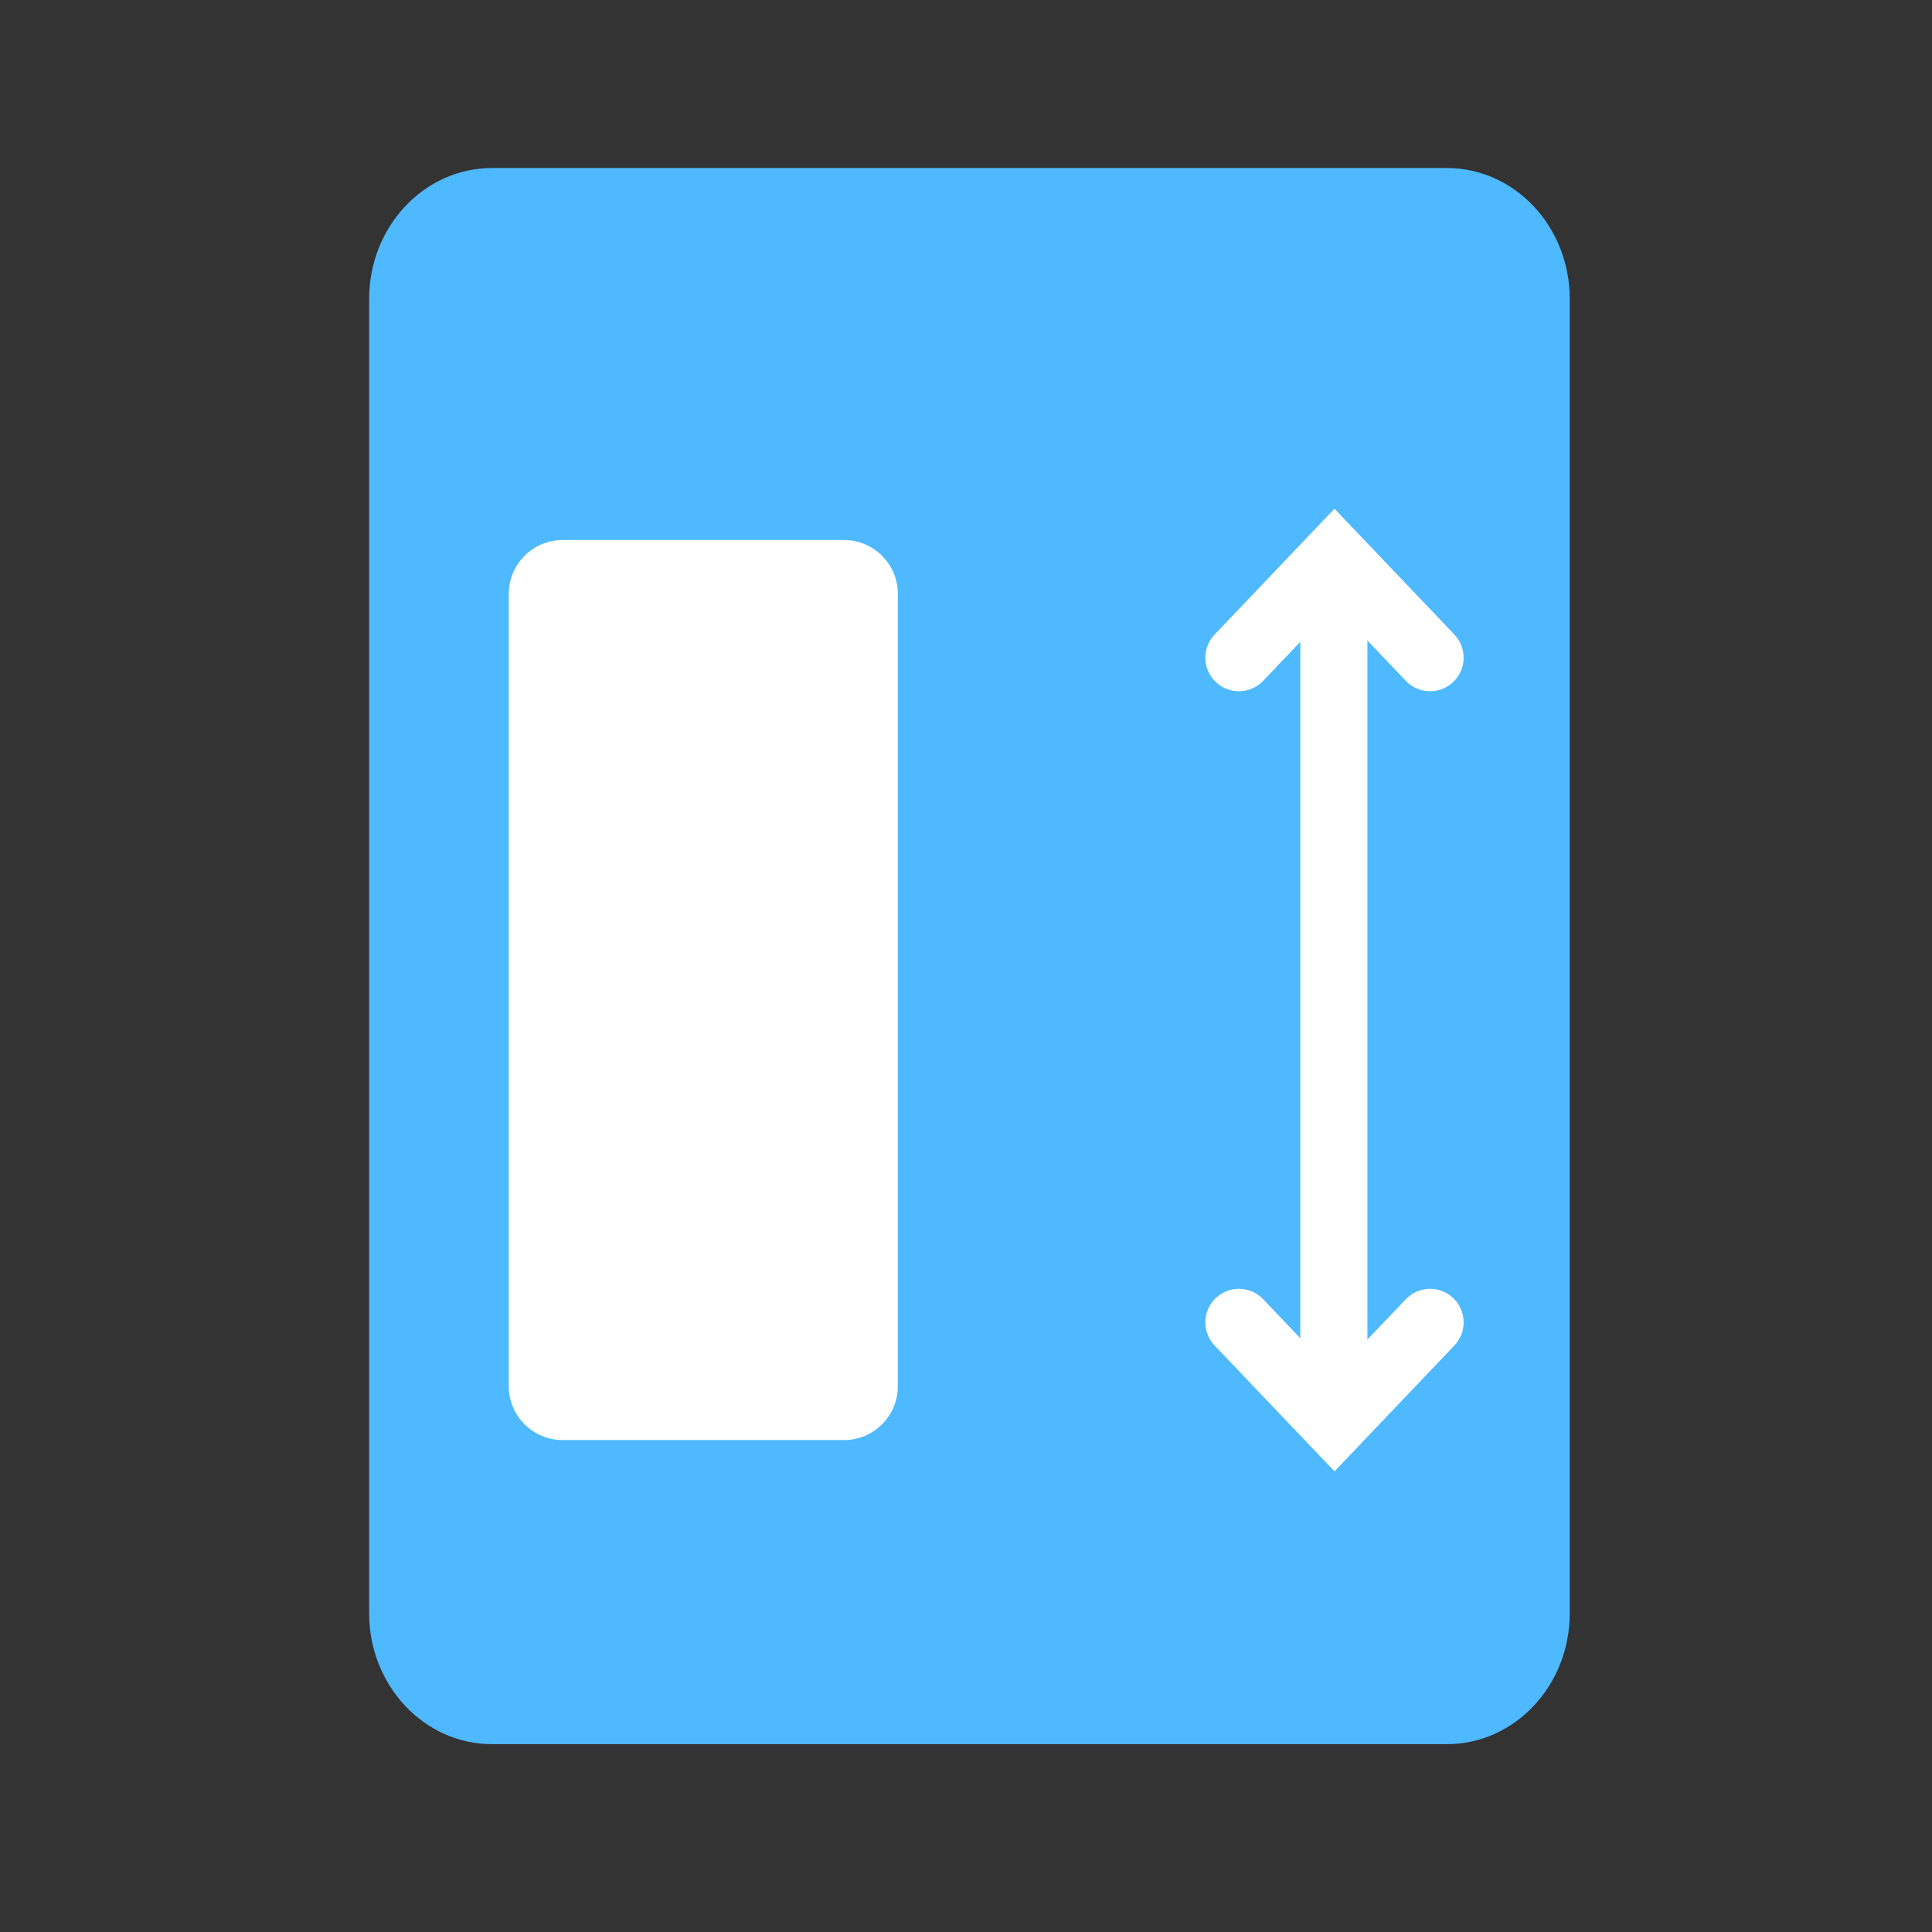
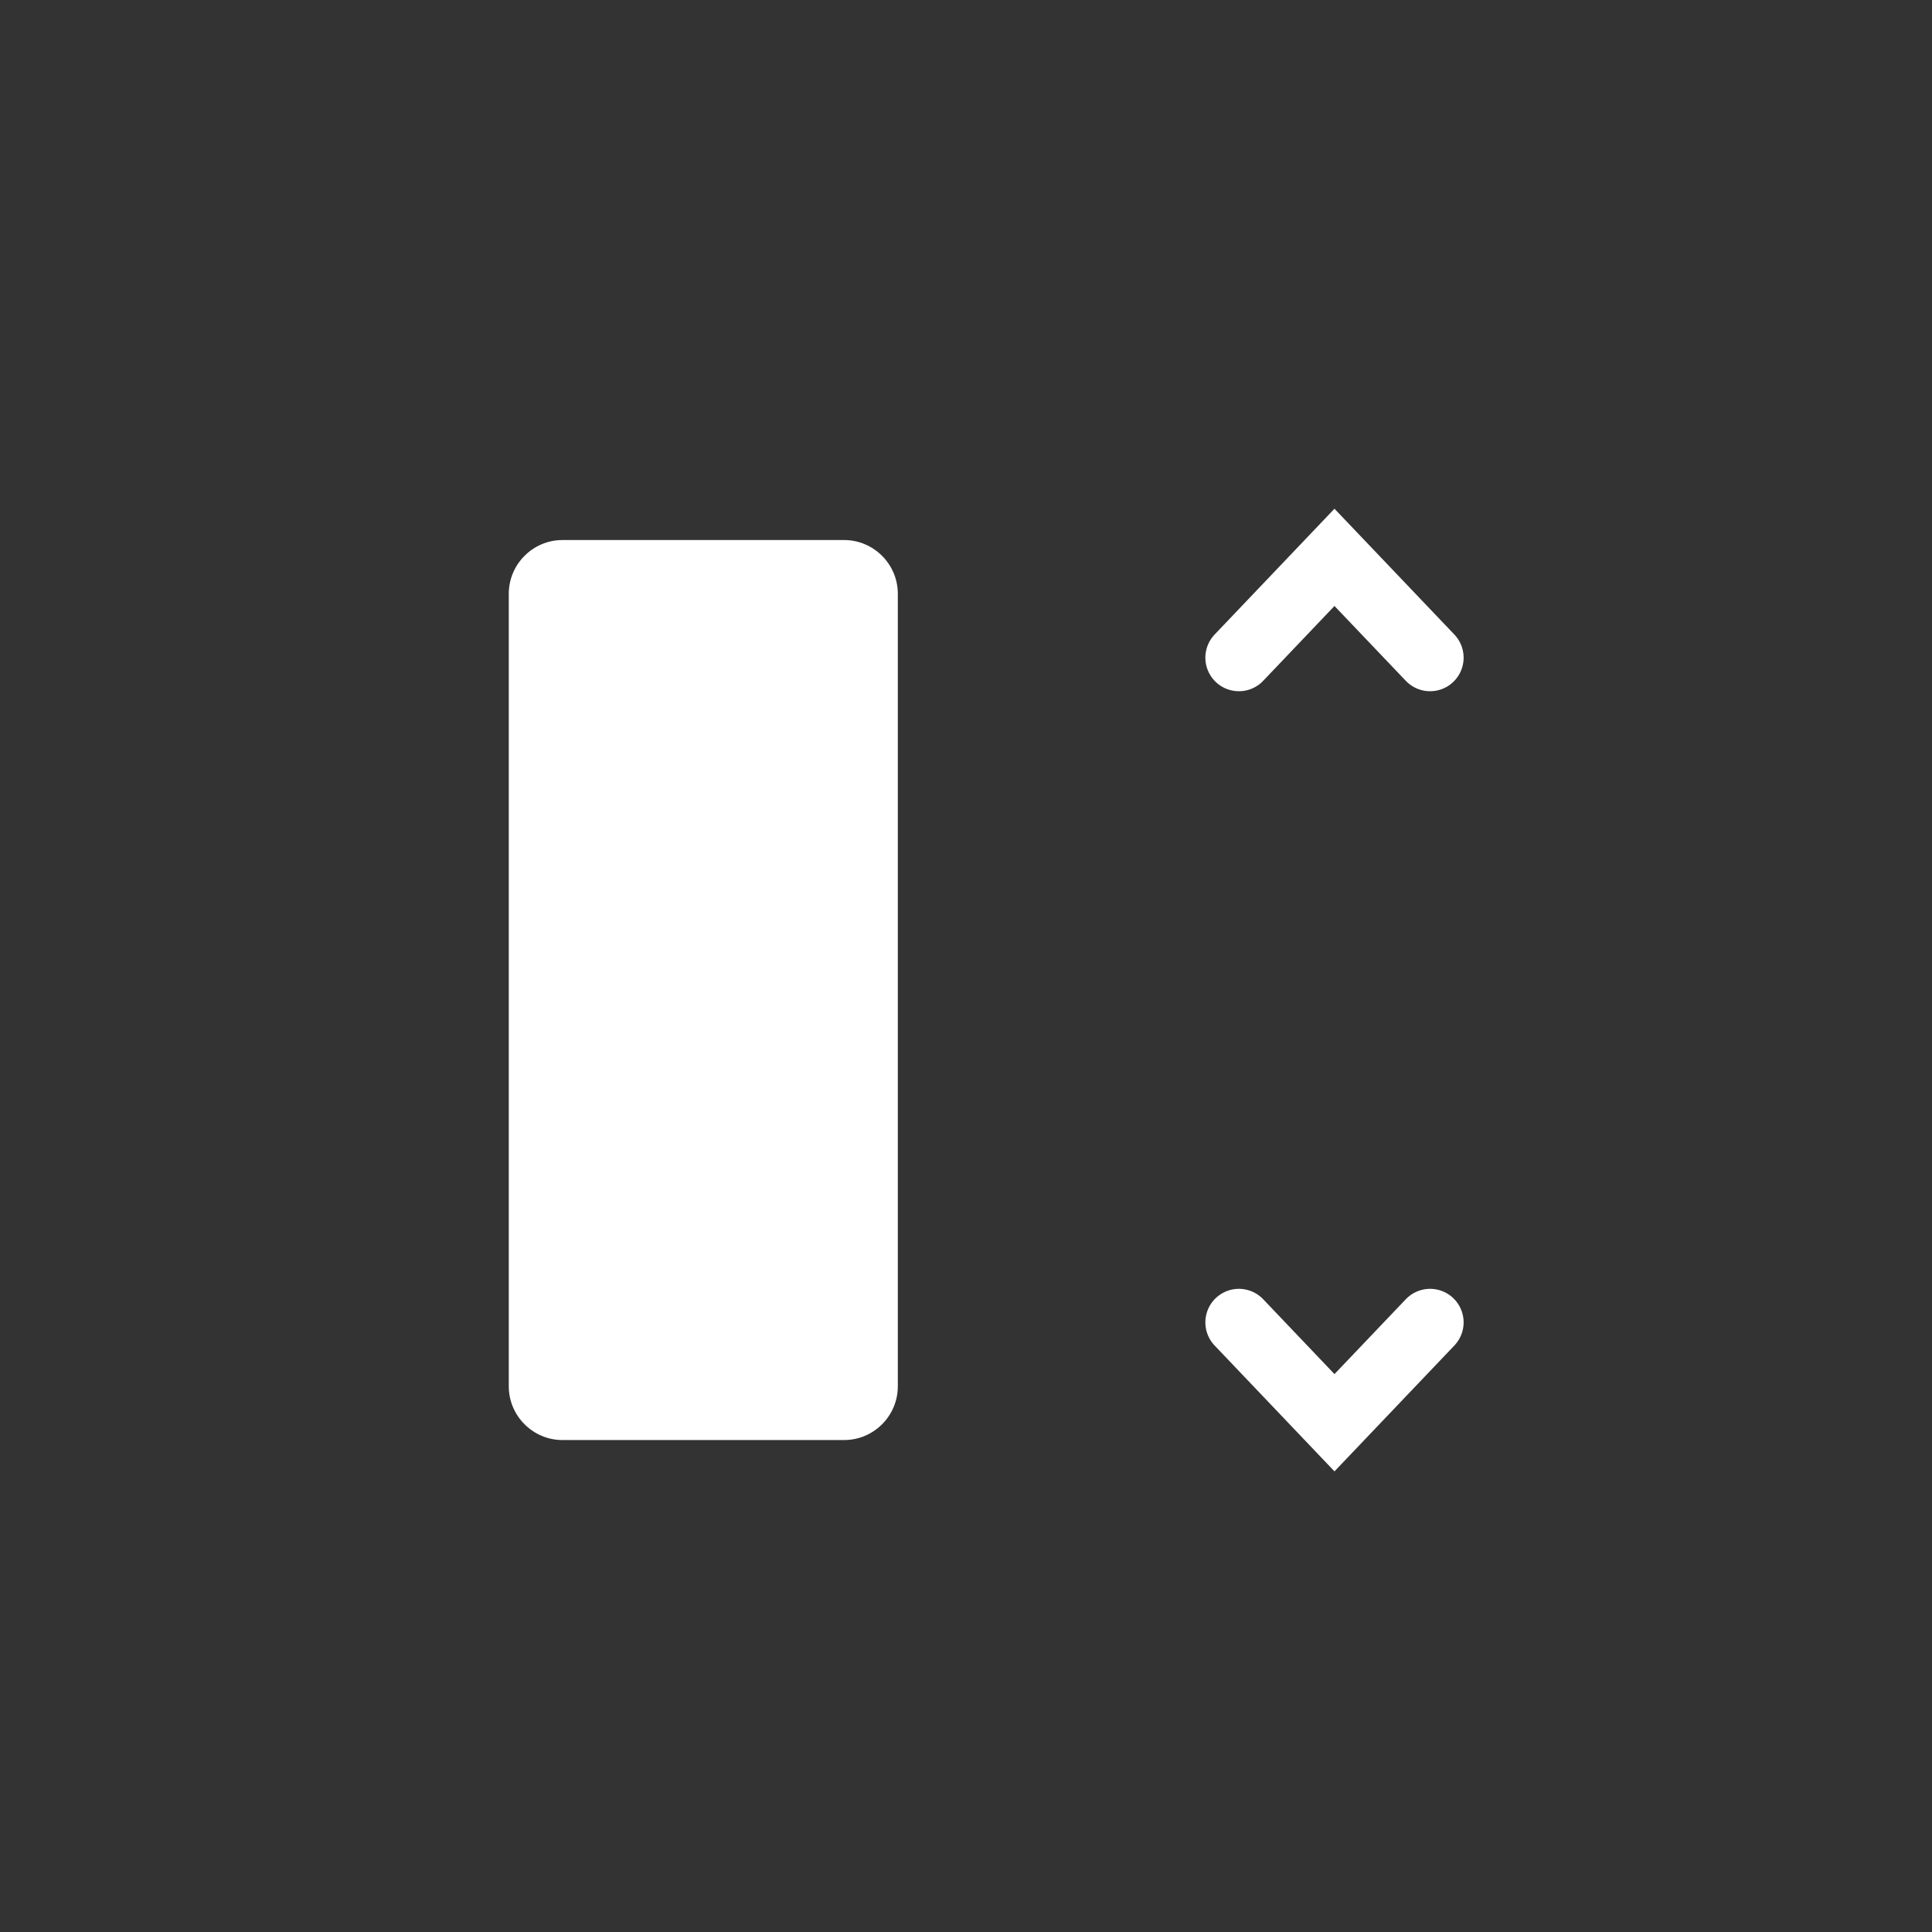
<svg xmlns="http://www.w3.org/2000/svg" version="1.1" id="Layer_1" x="0px" y="0px" width="72px" height="72px" viewBox="0 0 72 72" enable-background="new 0 0 72 72" xml:space="preserve">
  <rect x="0" y="0" width="72" height="72" fill="#333333" stroke="none" />
-   <path fill="#4EB9FF" d="M58.5,60.122c0,2.694-2.051,4.878-4.581,4.878H18.338c-2.53,0-4.581-2.184-4.581-4.878V11.14  c0-2.694,2.051-4.878,4.581-4.878h35.581c2.53,0,4.581,2.184,4.581,4.878V60.122z" />
  <g>
    <g>
      <polyline fill-rule="evenodd" clip-rule="evenodd" fill="none" stroke="#FFFFFF" stroke-width="2.5" stroke-linecap="round" points="    46.17,49.281 49.732,53.021 53.295,49.281   " />
    </g>
    <g>
      <polyline fill-rule="evenodd" clip-rule="evenodd" fill="none" stroke="#FFFFFF" stroke-width="2.5" stroke-linecap="round" points="    46.17,24.51 49.732,20.771 53.295,24.51   " />
    </g>
-     <line fill-rule="evenodd" clip-rule="evenodd" fill="none" stroke="#FFFFFF" stroke-width="2.5" stroke-linecap="round" x1="49.709" y1="52.773" x2="49.709" y2="22.021" />
  </g>
  <path fill-rule="evenodd" clip-rule="evenodd" fill="#FFFFFF" d="M31.459,53.666H20.961c-1.1,0-2-0.9-2-2v-29.54c0-1.1,0.9-2,2-2  h10.498c1.1,0,2,0.9,2,2v29.54C33.459,52.766,32.56,53.666,31.459,53.666z" />
</svg>